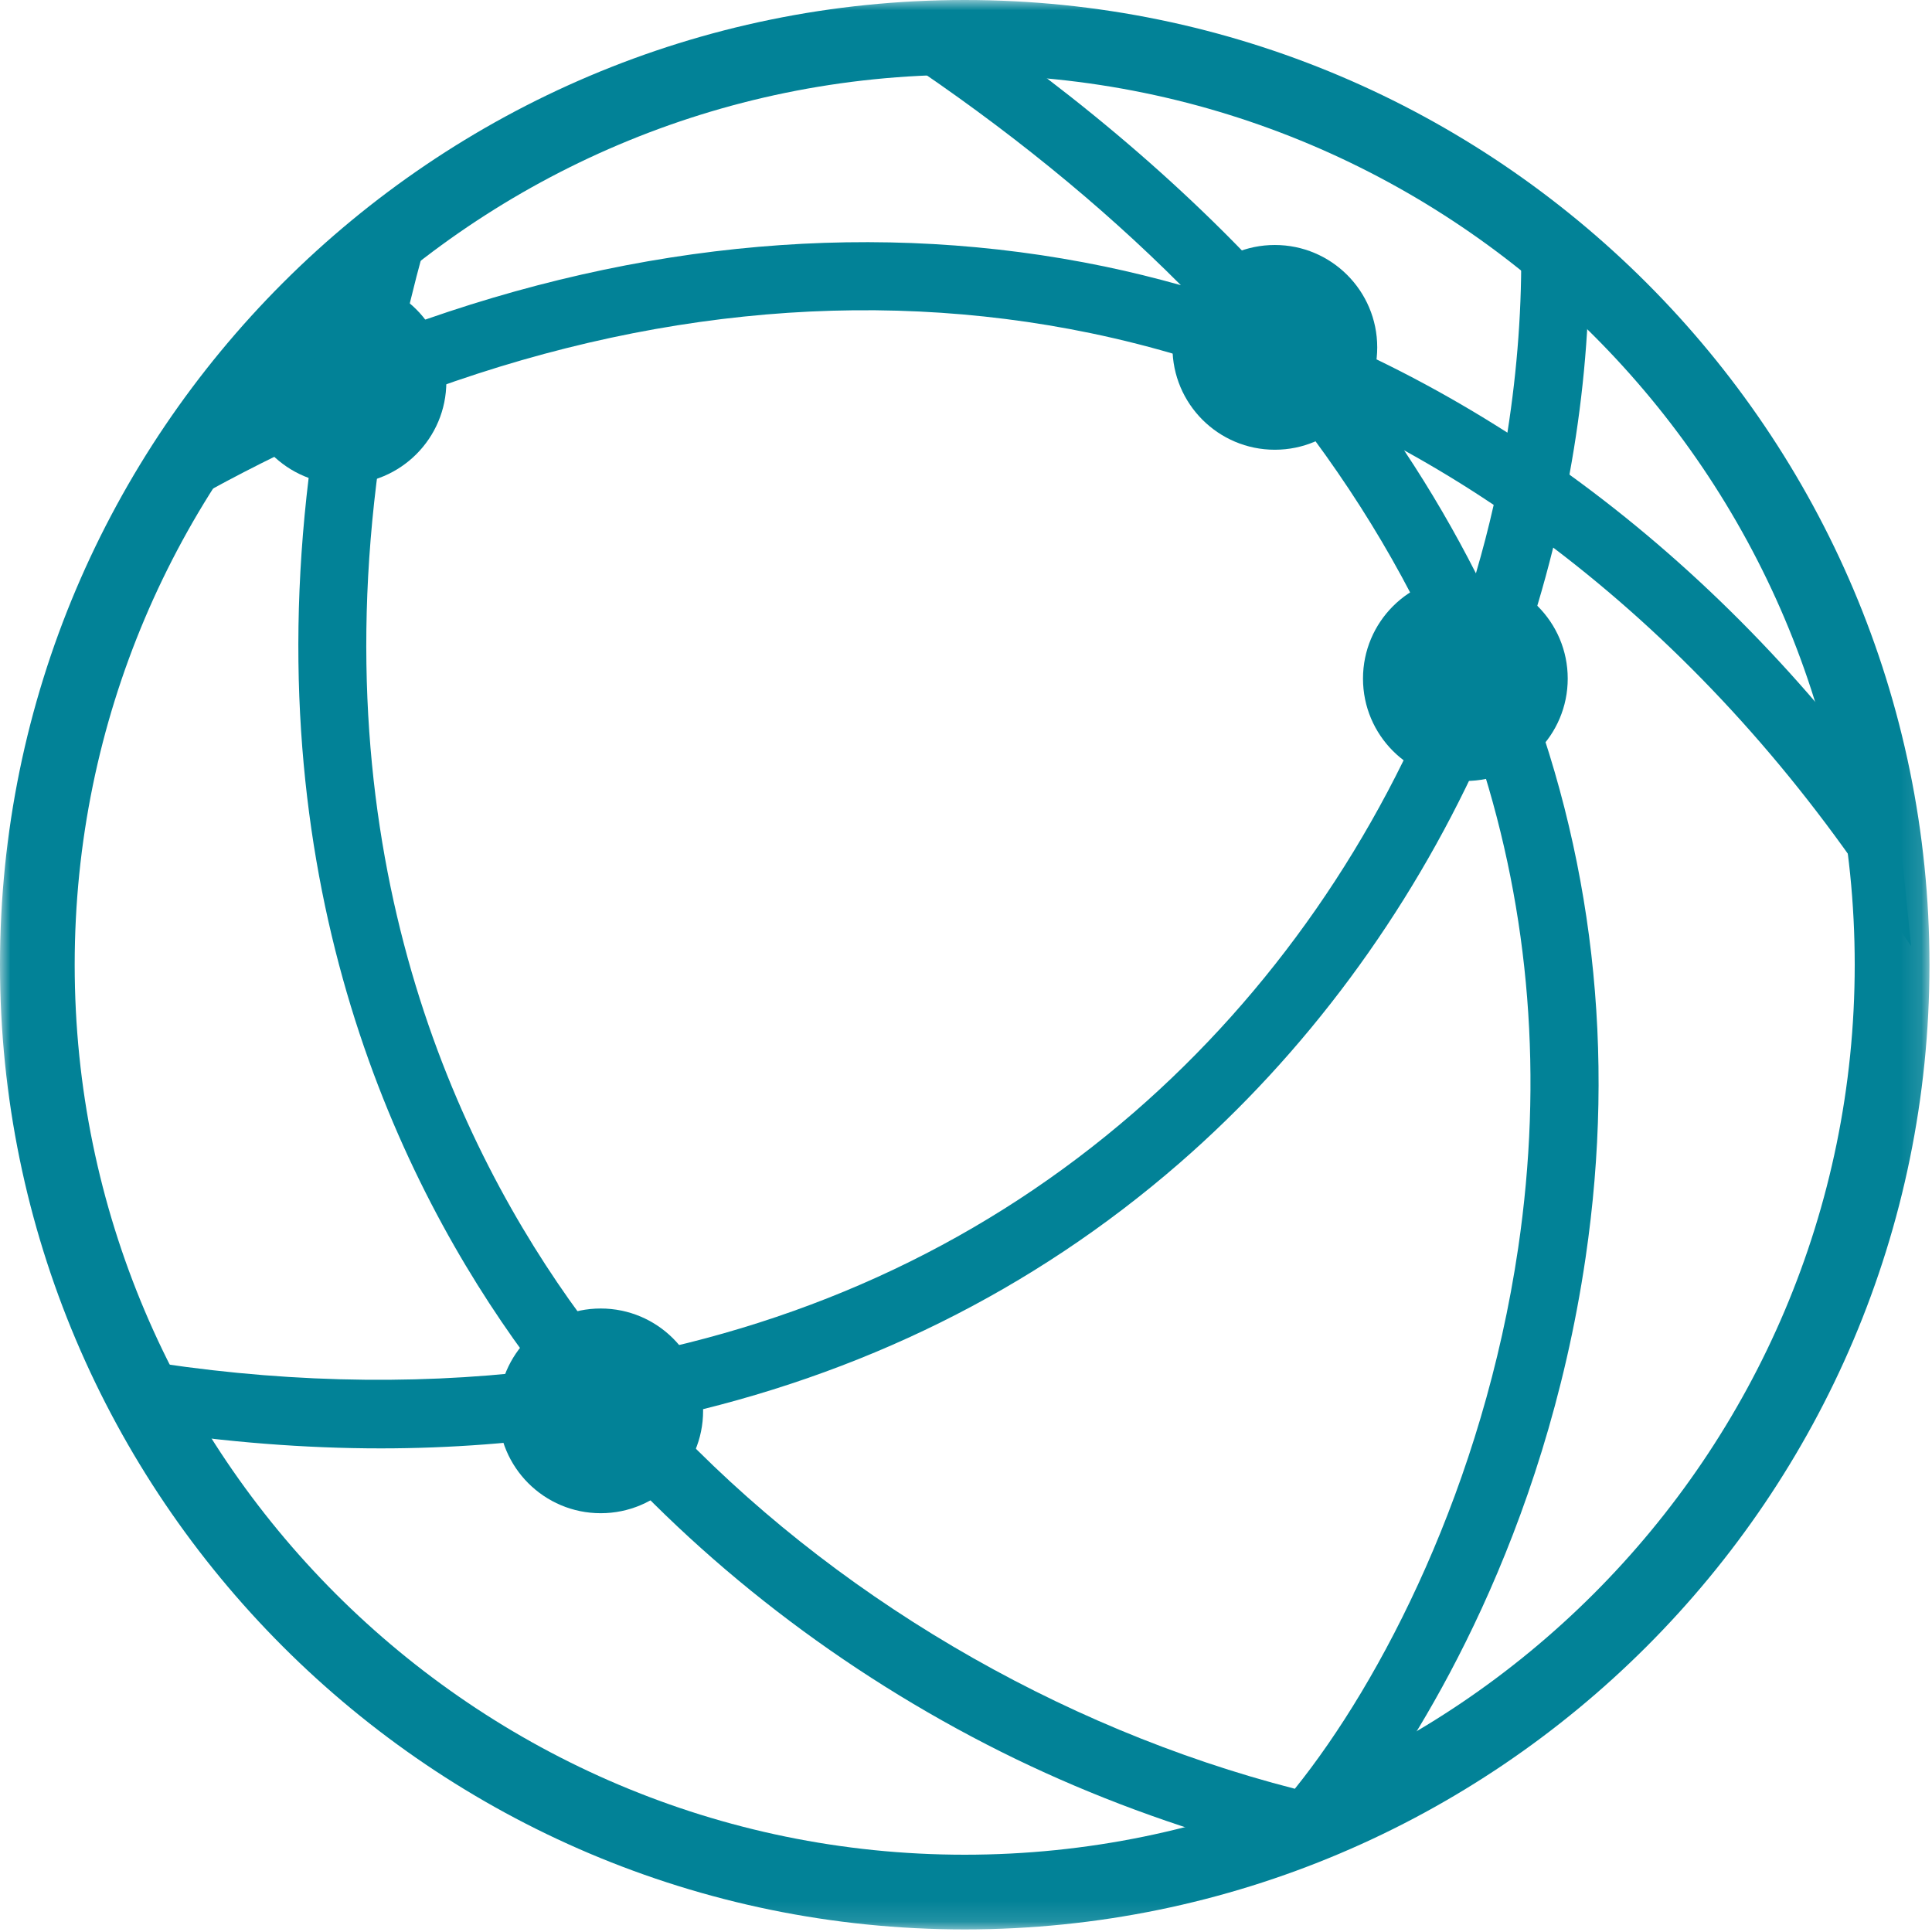
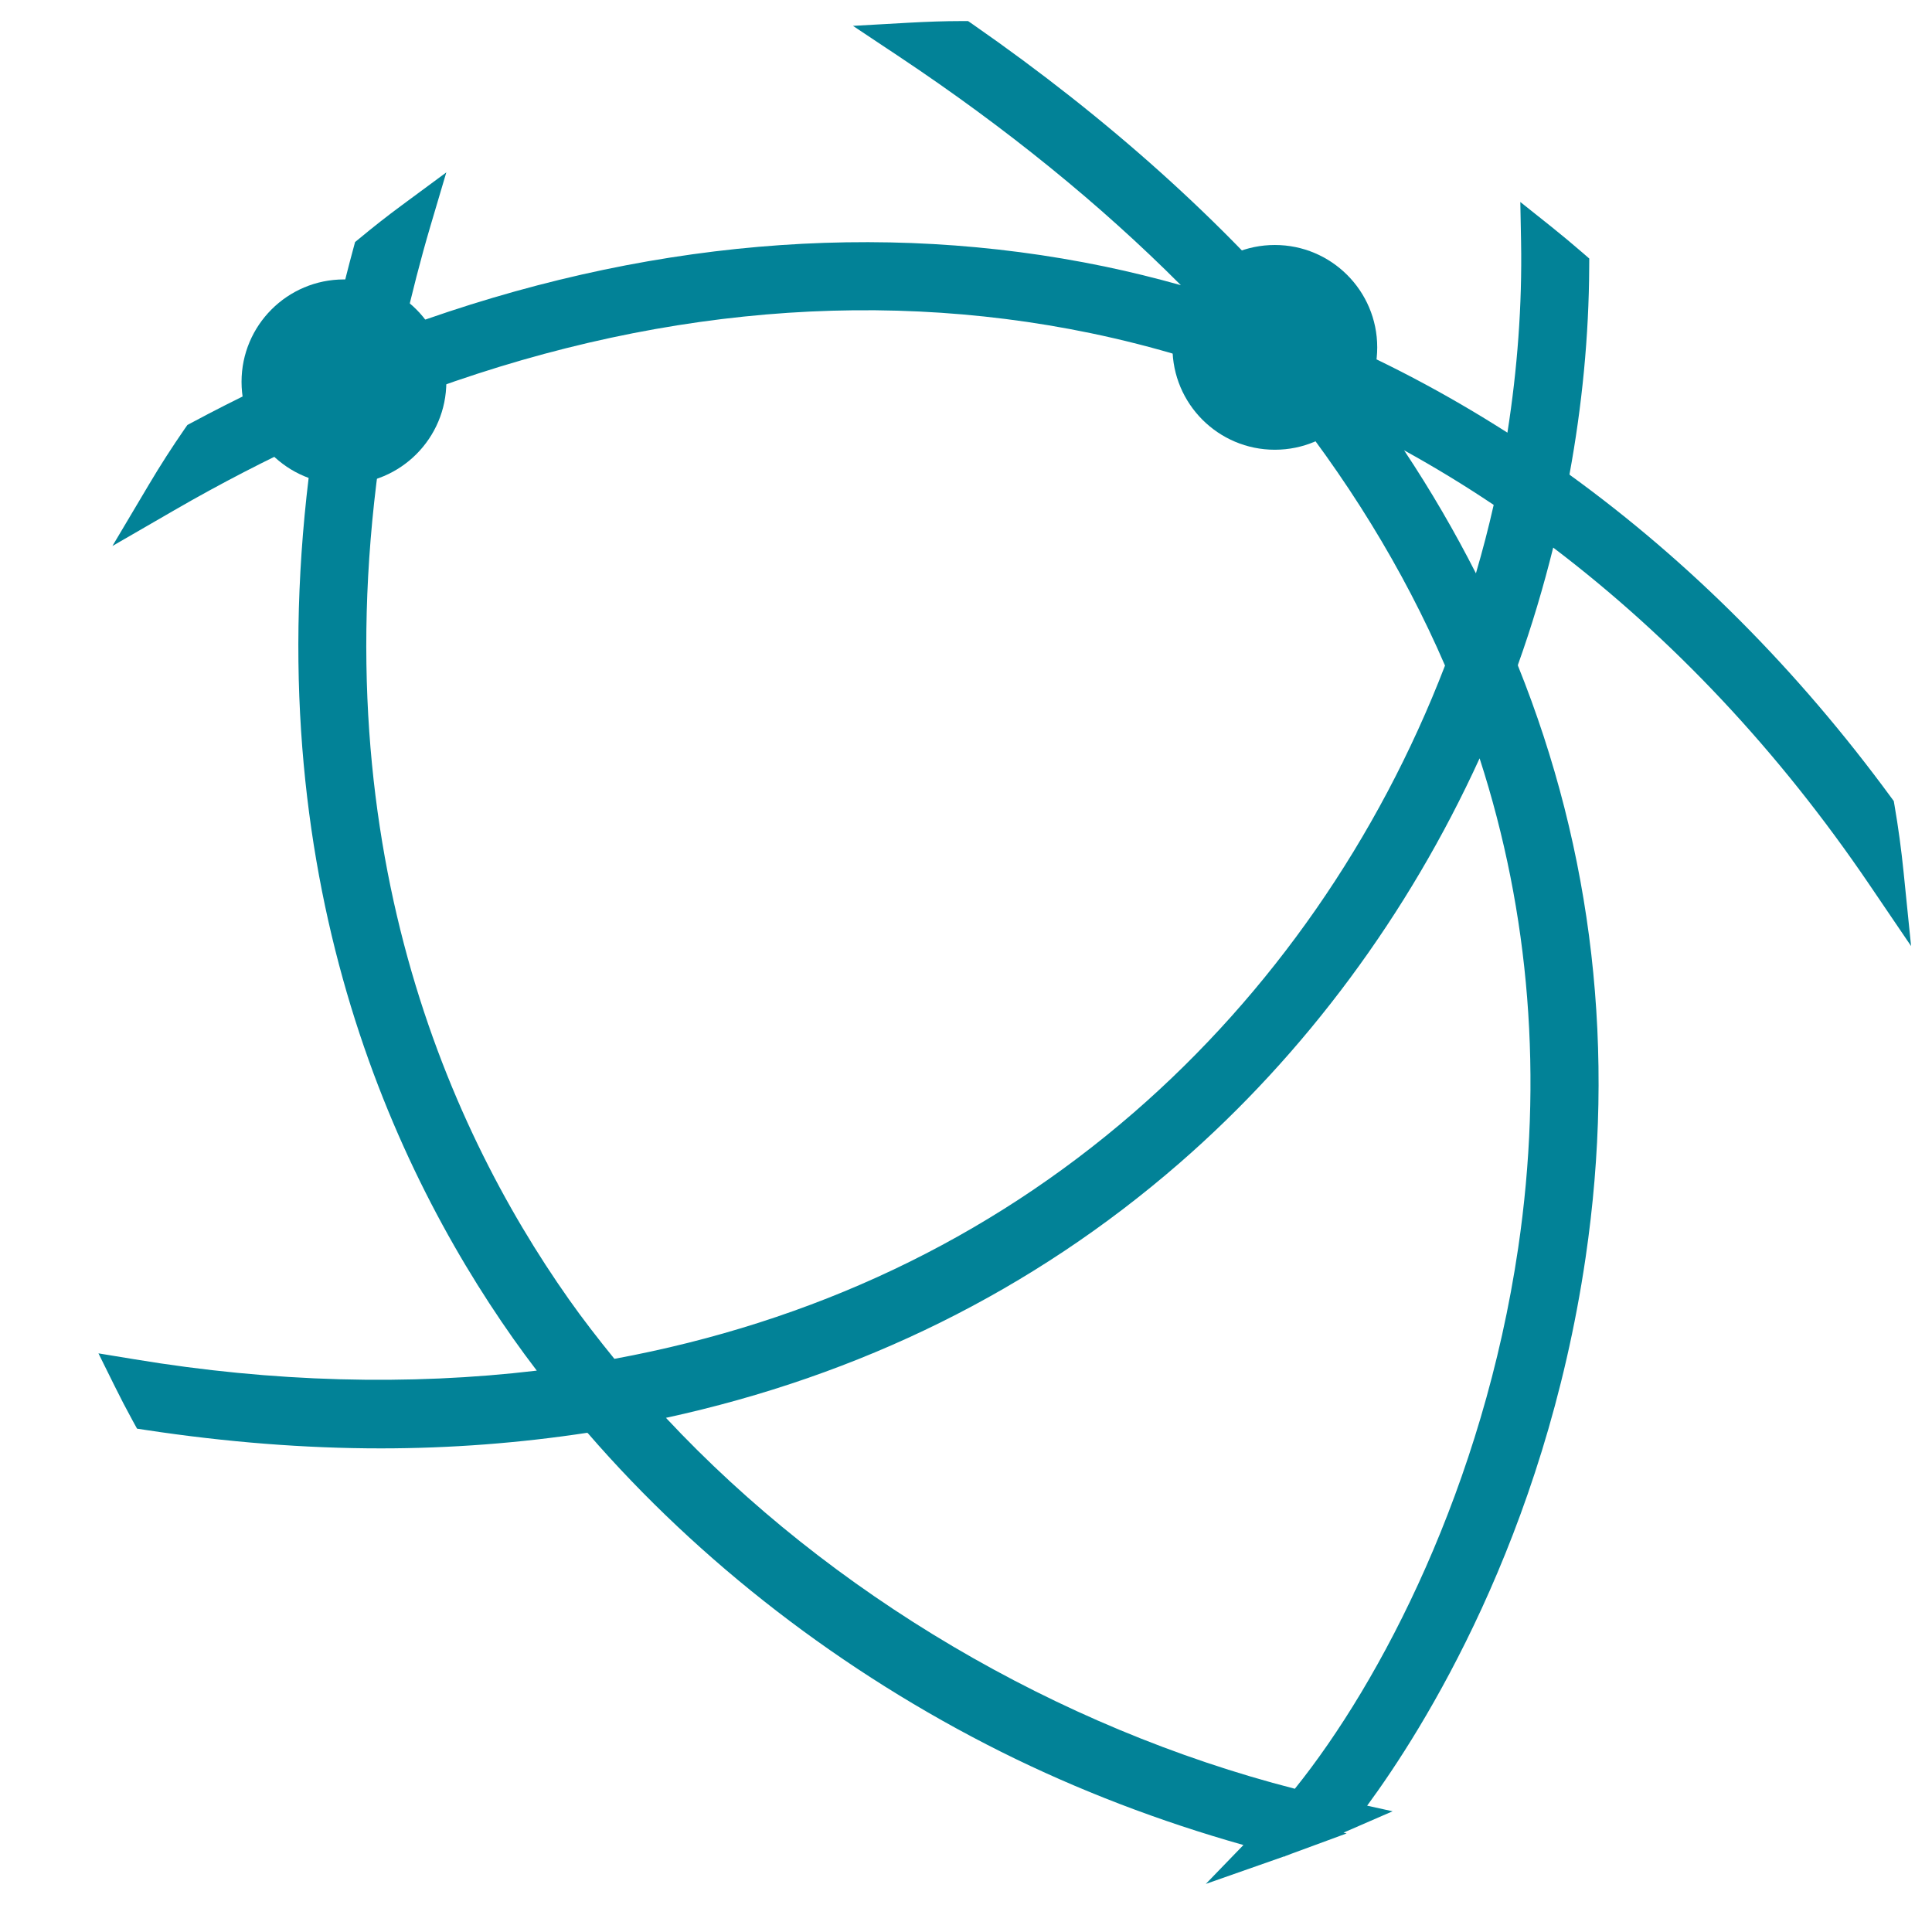
<svg xmlns="http://www.w3.org/2000/svg" width="93" height="93" viewBox="0 0 93 93" fill="none">
  <path fill-rule="evenodd" clip-rule="evenodd" d="M71.046 27.598C70.026 25.594 68.877 23.614 67.588 21.676C69.057 22.486 70.498 23.362 71.901 24.304C71.653 25.407 71.366 26.505 71.046 27.598ZM18.674 19.549C30.108 14.988 41.651 13.786 52.511 16.039C55.509 16.661 58.486 17.565 61.368 18.715C64.806 22.924 67.558 27.403 69.558 32.038C66.345 40.386 61.184 47.817 54.599 53.536C47.542 59.664 39.12 63.648 29.575 65.41C28.786 64.441 28.042 63.477 27.382 62.541C21.411 54.075 15.094 39.761 18.674 19.549ZM62.33 86.105C50.884 83.167 39.967 76.717 32.057 68.25C41.402 66.219 49.712 62.123 56.751 56.01C62.836 50.725 67.794 44.01 71.223 36.503C73.644 43.981 74.284 51.893 73.082 60.061C71.388 71.542 66.487 80.938 62.33 86.105ZM91.635 42.001C91.525 40.907 91.377 39.82 91.196 38.769L91.16 38.56L91.034 38.389C86.529 32.244 81.322 27.027 75.561 22.857L75.563 22.843L75.55 22.834C76.157 19.533 76.484 16.181 76.499 12.858L76.502 12.445L76.19 12.174C75.695 11.745 75.192 11.326 74.679 10.915L73.183 9.723L73.219 11.635C73.274 14.682 73.042 17.767 72.562 20.827C69.602 18.937 66.509 17.303 63.334 15.983L63.327 15.973L63.32 15.971C58.883 10.677 53.34 5.699 46.833 1.175L46.6 1.014H46.319C45.456 1.014 44.603 1.047 43.755 1.093L41.059 1.245L43.306 2.741C48.45 6.168 52.983 9.856 56.843 13.728C55.624 13.386 54.401 13.083 53.178 12.829C42.323 10.577 30.838 11.58 19.456 15.748C19.828 14.133 20.24 12.503 20.722 10.872L21.484 8.299L19.325 9.893C18.639 10.399 17.968 10.927 17.312 11.471L17.092 11.652L17.018 11.928C16.535 13.702 16.124 15.468 15.776 17.195L15.765 17.199L15.762 17.213C13.564 18.151 11.362 19.2 9.21 20.356L9.02 20.458L8.896 20.635C8.292 21.507 7.712 22.409 7.172 23.319L5.411 26.283L8.397 24.557C10.608 23.278 12.862 22.117 15.116 21.079C12.12 41.314 18.607 55.789 24.703 64.432C25.061 64.941 25.444 65.457 25.839 65.977C19.68 66.709 13.136 66.537 6.471 65.431L4.739 65.146L5.518 66.719C5.795 67.279 6.082 67.834 6.382 68.38L6.596 68.77L7.036 68.837C10.898 69.423 14.698 69.72 18.332 69.72C21.693 69.72 25.028 69.462 28.262 68.97L28.269 68.979L28.286 68.976C33.666 75.195 40.534 80.5 48.196 84.329C51.922 86.189 55.841 87.679 59.855 88.813L58.044 90.685L61.773 89.376L61.816 89.361L61.845 89.368L61.867 89.346L62.084 89.265C62.111 89.255 62.136 89.243 62.164 89.233L64.822 88.255L64.671 88.217L67.036 87.189L65.81 86.919C68.483 83.283 74.335 74.041 76.325 60.54C77.787 50.614 76.683 41.028 73.066 32.037L73.071 32.022L73.066 32.007C73.736 30.143 74.294 28.252 74.766 26.359C80.508 30.718 85.631 36.165 89.995 42.597L91.993 45.541L91.635 42.001Z" fill="#028297" />
-   <path fill-rule="evenodd" clip-rule="evenodd" d="M33.845 67.913C33.845 70.635 31.638 72.841 28.916 72.841C26.195 72.841 23.988 70.635 23.988 67.913C23.988 65.192 26.195 62.987 28.916 62.987C31.638 62.987 33.845 65.192 33.845 67.913Z" fill="#028297" />
  <path fill-rule="evenodd" clip-rule="evenodd" d="M66.295 16.722C66.295 19.442 64.087 21.649 61.366 21.649C58.645 21.649 56.439 19.442 56.439 16.722C56.439 14 58.645 11.793 61.366 11.793C64.087 11.793 66.295 14 66.295 16.722Z" fill="#028297" />
  <path fill-rule="evenodd" clip-rule="evenodd" d="M21.485 18.38C21.485 21.1 19.277 23.307 16.557 23.307C13.835 23.307 11.627 21.1 11.627 18.38C11.627 15.658 13.835 13.451 16.557 13.451C19.277 13.451 21.485 15.658 21.485 18.38Z" fill="#028297" />
-   <path fill-rule="evenodd" clip-rule="evenodd" d="M75.465 32.666C75.465 35.387 73.258 37.594 70.537 37.594C67.816 37.594 65.61 35.387 65.61 32.666C65.61 29.943 67.816 27.738 70.537 27.738C73.258 27.738 75.465 29.943 75.465 32.666Z" fill="#028297" />
  <mask id="mask0_7_428" style="mask-type:luminance" maskUnits="userSpaceOnUse" x="0" y="0" width="93" height="93">
-     <path fill-rule="evenodd" clip-rule="evenodd" d="M0 0H92.877V92.876H0V0Z" fill="white" />
-   </mask>
+     </mask>
  <g mask="url(#mask0_7_428)">
-     <path fill-rule="evenodd" clip-rule="evenodd" d="M46.439 89.28C22.814 89.28 3.595 70.061 3.595 46.439C3.595 22.816 22.814 3.596 46.439 3.596C70.061 3.596 89.28 22.816 89.28 46.439C89.28 70.061 70.061 89.28 46.439 89.28ZM46.439 0C20.832 0 0 20.832 0 46.439C0 72.046 20.832 92.876 46.439 92.876C72.044 92.876 92.878 72.046 92.878 46.439C92.878 20.832 72.044 0 46.439 0Z" fill="#028297" />
-   </g>
+     </g>
</svg>